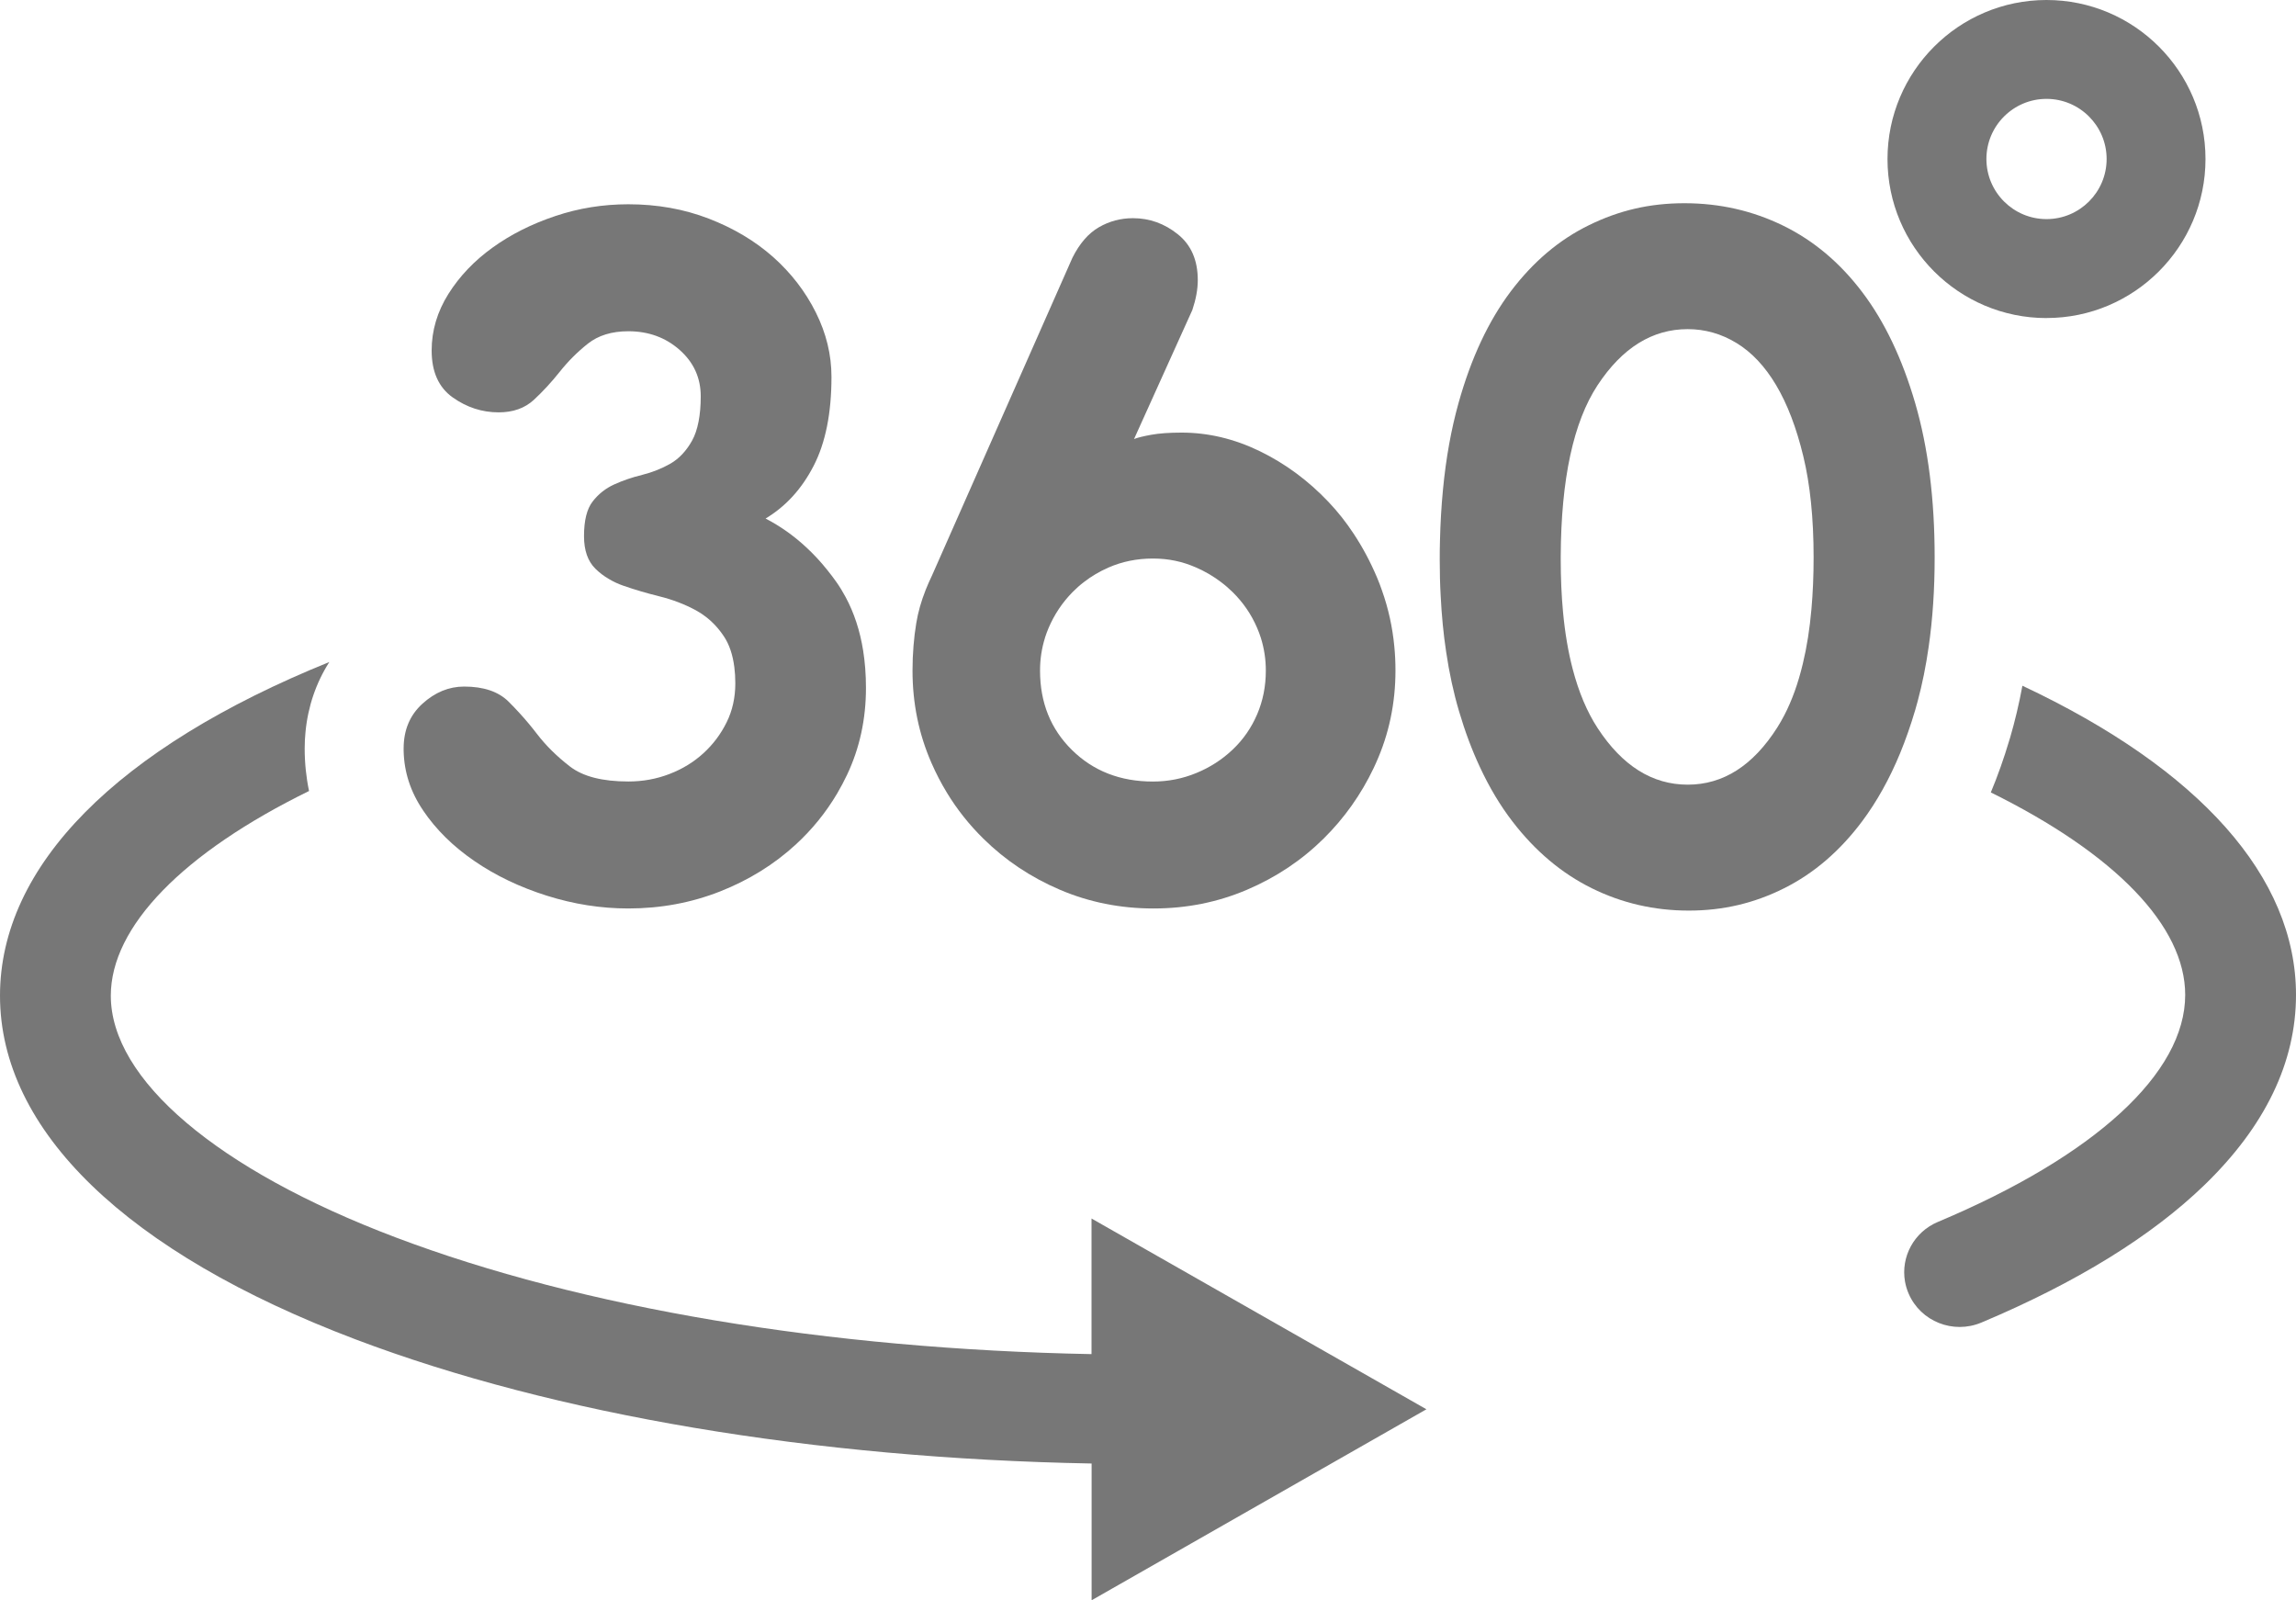
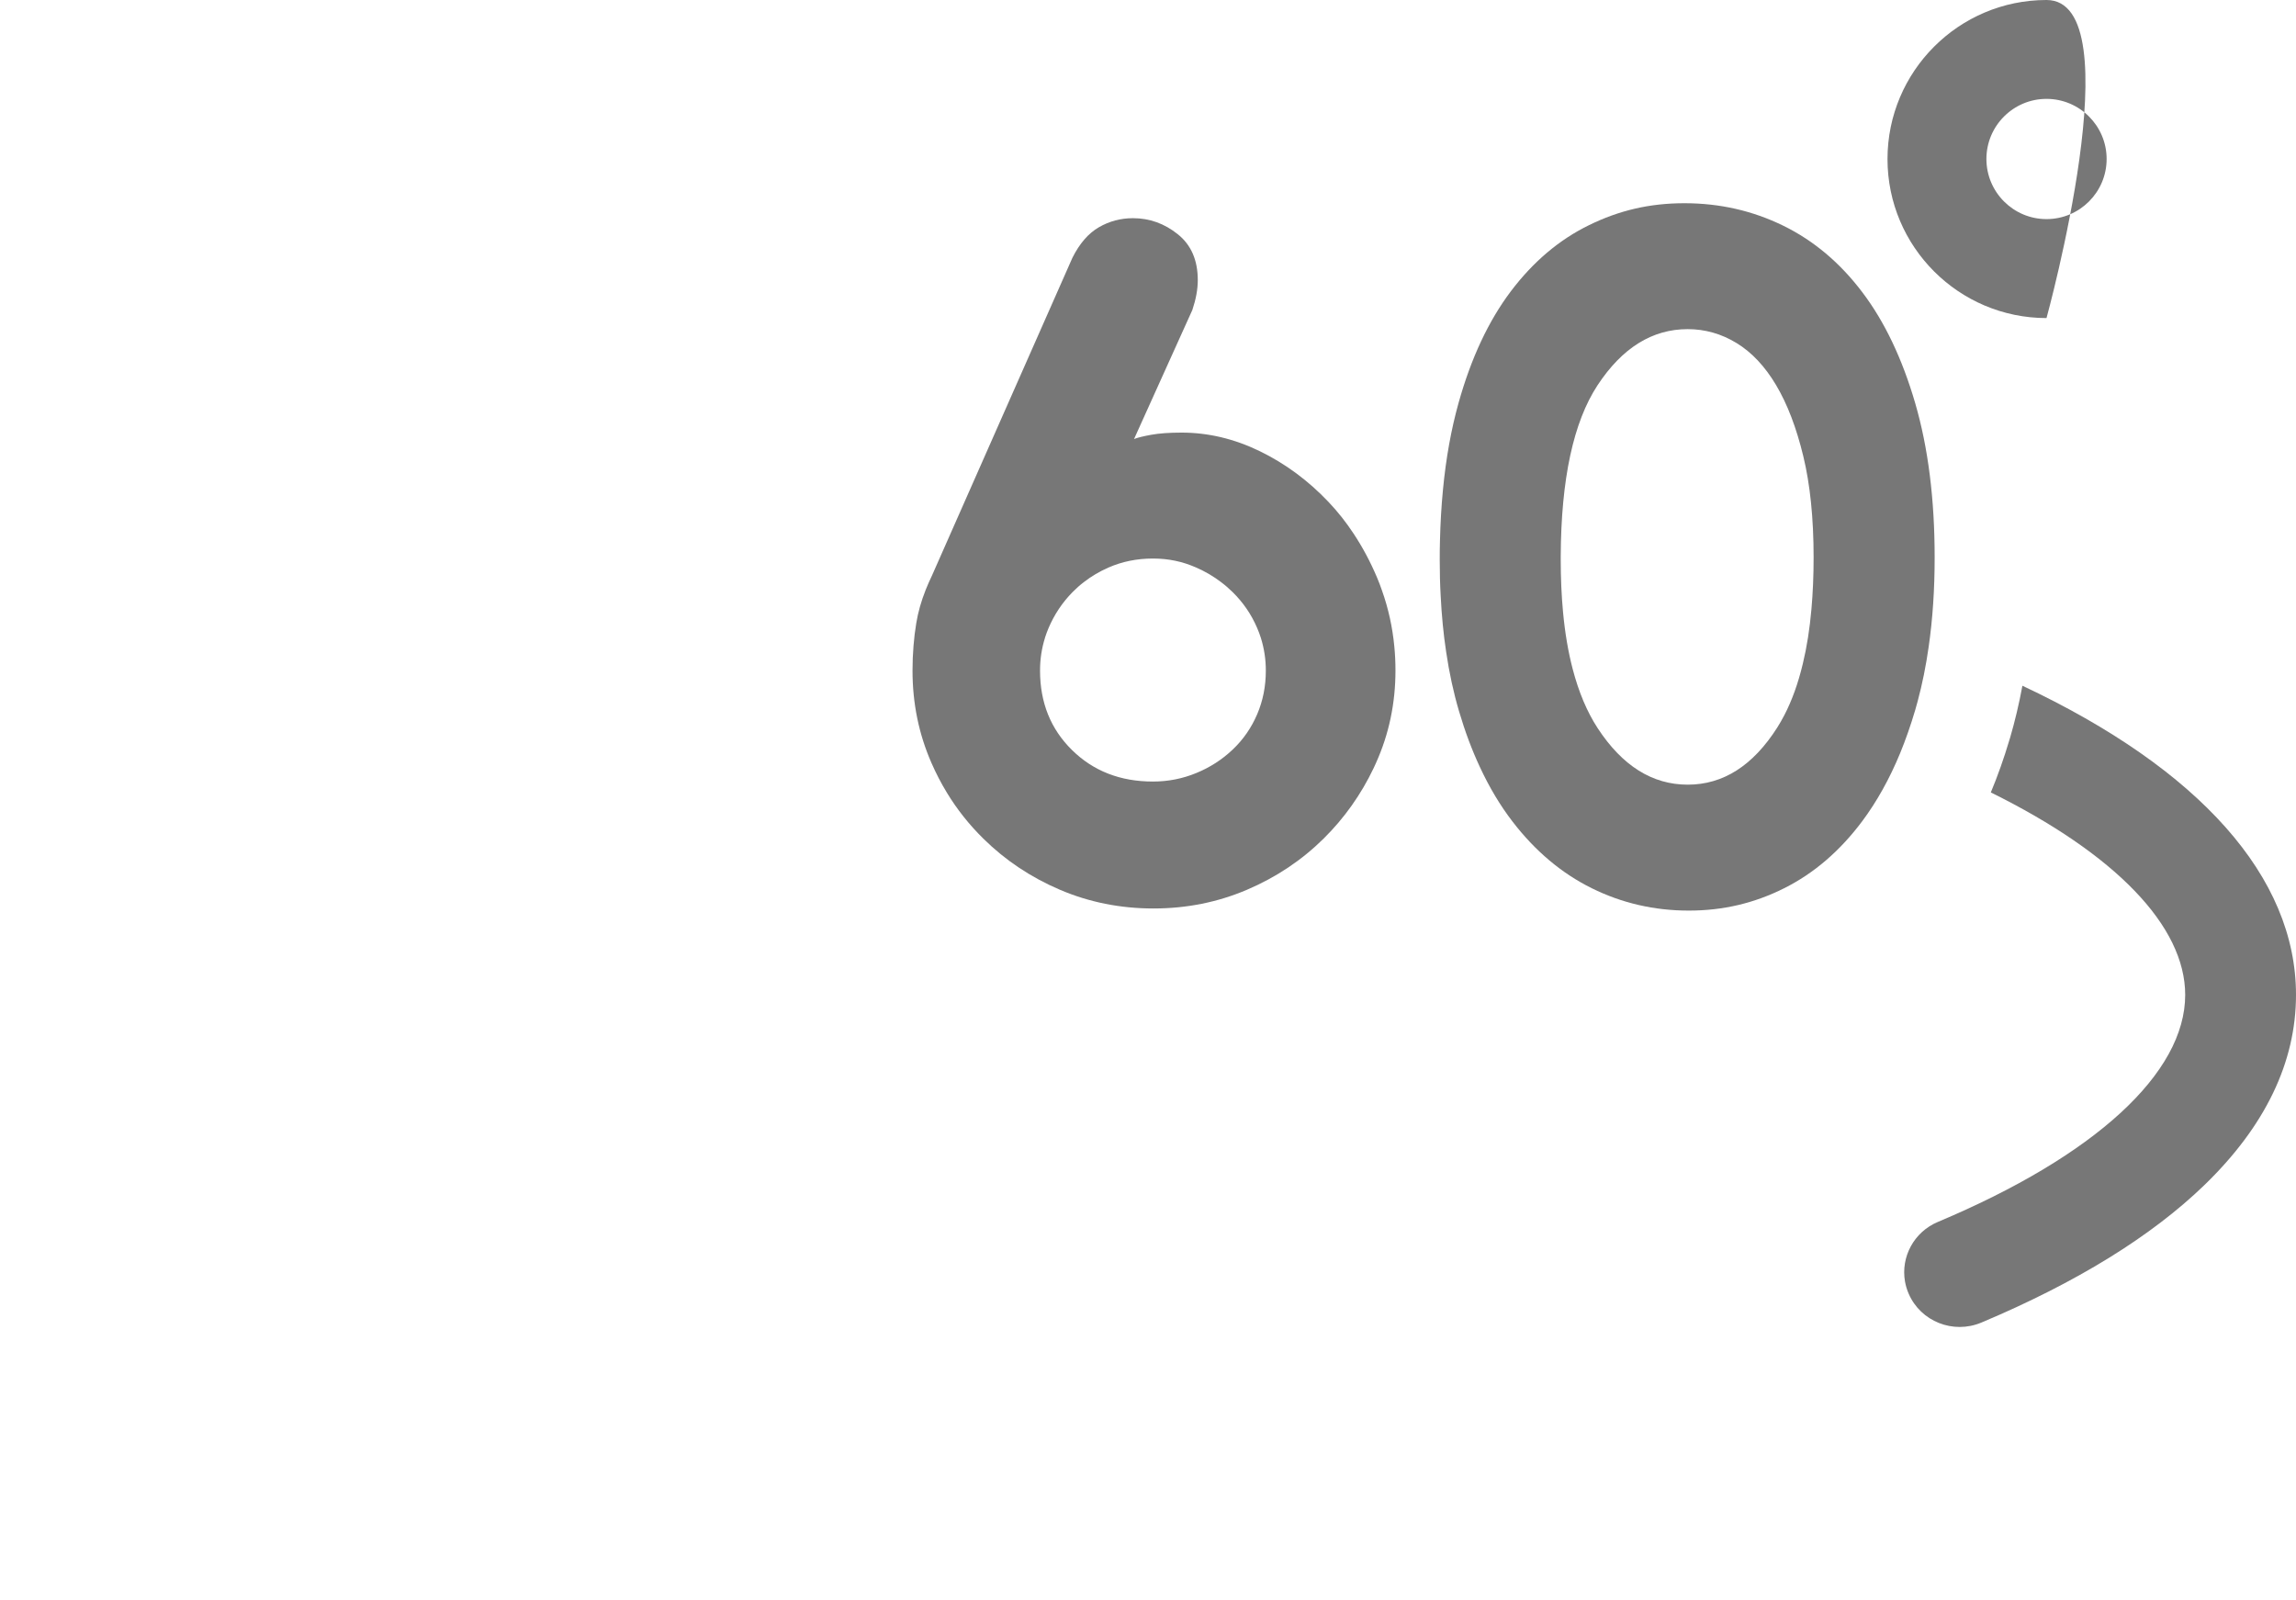
<svg xmlns="http://www.w3.org/2000/svg" id="_レイヤー_2" data-name="レイヤー 2" viewBox="0 0 500 348.46">
  <defs>
    <style>
      .cls-1 {
        fill: #777;
        stroke-width: 0px;
      }
    </style>
  </defs>
  <g id="Layer_1" data-name="Layer 1">
    <g>
      <path class="cls-1" d="m440.42,149.32c-.73,3.94-1.63,7.73-2.69,11.35-.05.17-.1.34-.16.51-1.18,3.97-2.53,7.77-4.03,11.37,27.05,13.36,42.33,29.07,42.33,44.09,0,17.03-19.62,35.04-53.85,49.43-5.25,2.2-8.1,7.65-7.17,12.97.16.9.42,1.79.8,2.66,2.61,6.05,9.7,8.87,15.83,6.29,20.69-8.7,37.03-18.78,48.57-29.94,13.24-12.81,19.95-26.74,19.95-41.42,0-25.65-20.99-49.17-59.58-67.31h0Z" />
-       <path class="cls-1" d="m77.46,291.66c43.36,16.42,99.86,25.9,160.26,27.02v29.78s72.91-41.59,72.91-41.59l-13.83-7.88-59.1-33.66v29.53c-57.45-1.1-110.9-10.03-151.6-25.44-38.8-14.69-61.96-34.35-61.97-52.61,0-15.09,15.8-31.15,43.17-44.57-.63-3.01-.95-6.09-.95-9.25,0-1.22.06-2.43.18-3.61.53-5.53,2.3-10.72,5.19-15.23C25.4,162.9,0,188.58,0,216.81c.01,29.36,27.52,55.94,77.46,74.85h0Z" />
-       <path class="cls-1" d="m92.12,176.45c2.82,4.18,6.55,7.86,11.18,11.03,4.62,3.18,9.88,5.69,15.76,7.55,5.89,1.86,11.8,2.79,17.76,2.79,7.06,0,13.72-1.24,20-3.71,6.27-2.48,11.76-5.88,16.47-10.21,3.56-3.27,6.56-6.97,9-11.09.78-1.33,1.51-2.69,2.18-4.11,2.74-5.8,4.11-12.1,4.11-18.91,0-2.89-.21-5.61-.62-8.18-.69-4.27-1.95-8.13-3.79-11.56-.62-1.16-1.3-2.28-2.05-3.34-.61-.86-1.24-1.7-1.89-2.5-1.49-1.88-3.09-3.6-4.77-5.14-2.68-2.48-5.6-4.53-8.74-6.16,4.39-2.63,7.88-6.45,10.47-11.48,2.59-5.02,3.88-11.48,3.88-19.37,0-4.79-1.13-9.47-3.41-14.03-2.28-4.56-5.38-8.58-9.3-12.07-3.92-3.47-8.59-6.26-14-8.35-5.41-2.09-11.26-3.13-17.54-3.13-5.49,0-10.79.85-15.88,2.56-5.1,1.7-9.65,3.98-13.64,6.85-4,2.87-7.21,6.24-9.65,10.11-2.43,3.88-3.65,7.98-3.65,12.32,0,4.64,1.53,8.05,4.59,10.22,3.06,2.17,6.39,3.25,10,3.25,3.14,0,5.68-.9,7.65-2.71,1.96-1.81,3.84-3.85,5.65-6.12,1.8-2.27,3.84-4.31,6.12-6.12,2.27-1.8,5.21-2.71,8.82-2.71,4.39,0,8.12,1.36,11.18,4.07,3.06,2.71,4.59,6.08,4.59,10.11s-.63,7.39-1.89,9.64c-1.26,2.25-2.82,3.91-4.7,5-1.89,1.08-3.93,1.89-6.12,2.44-2.2.54-4.23,1.23-6.12,2.09-1.88.85-3.45,2.09-4.71,3.72-1.26,1.62-1.88,4.14-1.88,7.55,0,3.1.83,5.46,2.47,7.08.88.87,1.88,1.63,2.99,2.27.96.57,2,1.06,3.14,1.45,2.43.85,5.06,1.62,7.88,2.32,2.82.7,5.45,1.71,7.88,3.02.75.41,1.46.87,2.13,1.39,1.51,1.15,2.84,2.58,3.98,4.3,1.18,1.77,1.93,4.01,2.27,6.72.14,1.09.21,2.26.21,3.5,0,3.1-.63,5.93-1.89,8.48-1.26,2.56-2.94,4.8-5.05,6.73-2.12,1.94-4.59,3.45-7.41,4.53-2.82,1.09-5.81,1.63-8.94,1.63-5.64,0-9.88-1.08-12.7-3.25-2.82-2.17-5.22-4.53-7.18-7.08-1.21-1.58-2.47-3.09-3.78-4.52-.8-.88-1.62-1.74-2.46-2.57-2.2-2.16-5.41-3.25-9.65-3.25-3.29,0-6.32,1.24-9.06,3.72-2.74,2.48-4.11,5.73-4.11,9.76,0,.16,0,.32,0,.48.09,4.62,1.49,8.95,4.23,12.99h0Z" />
      <path class="cls-1" d="m227.56,138.87c.23-.72.5-1.44.8-2.15,1.26-2.94,2.99-5.53,5.2-7.78.79-.8,1.63-1.55,2.53-2.23,1.59-1.23,3.35-2.27,5.28-3.12,2.99-1.31,6.22-1.97,9.69-1.97s6.46.66,9.46,1.97c1.94.85,3.73,1.9,5.37,3.15.9.67,1.74,1.41,2.55,2.2,2.29,2.25,4.06,4.84,5.32,7.78.32.73.59,1.47.83,2.22.71,2.27,1.07,4.63,1.07,7.08,0,3.41-.63,6.58-1.89,9.52-1.26,2.94-3.03,5.5-5.32,7.67-2.28,2.17-4.92,3.88-7.92,5.11-3,1.24-6.15,1.86-9.46,1.86-7.09,0-12.96-2.28-17.61-6.85-4.65-4.57-6.97-10.34-6.97-17.31,0-2.47.36-4.85,1.08-7.14h0Zm-21.38,33.7c2.22,3.66,4.88,7.01,7.95,10.03,4.78,4.72,10.35,8.44,16.7,11.15,6.35,2.71,13.14,4.07,20.36,4.07s14-1.36,20.35-4.07c6.36-2.71,11.92-6.42,16.71-11.15,4.49-4.44,8.13-9.56,10.89-15.35.18-.38.35-.76.52-1.14,2.82-6.27,4.23-12.97,4.23-20.1,0-1.77-.08-3.52-.25-5.25-.4-4.2-1.29-8.25-2.68-12.16-.32-.95-.68-1.88-1.07-2.81-1.46-3.46-3.17-6.66-5.13-9.61-.8-1.21-1.64-2.38-2.53-3.51-.93-1.17-1.9-2.3-2.92-3.37-4.4-4.64-9.38-8.33-14.94-11.04-5.57-2.71-11.26-4.06-17.06-4.06-2.67,0-4.87.16-6.59.47-1.72.31-2.98.62-3.76.93l12.7-28.11c.78-2.33,1.18-4.49,1.18-6.5,0-4.34-1.45-7.67-4.36-9.99-2.9-2.33-6.16-3.49-9.76-3.49-2.67,0-5.14.66-7.41,1.97-2.28,1.32-4.2,3.52-5.76,6.63l-26.51,59.98-2.7,6.11-1.39,3.14c-.5,1.04-.95,2.07-1.36,3.09-.98,2.48-1.67,4.89-2.05,7.25-.27,1.61-.47,3.24-.6,4.91-.15,1.78-.22,3.59-.22,5.43,0,7.13,1.37,13.82,4.12,20.1.98,2.25,2.1,4.41,3.35,6.46h0Z" />
      <path class="cls-1" d="m339.88,121.12c.08-16.82,2.76-29.23,8.03-37.25,5.36-8.13,11.89-12.2,19.62-12.2,3.78,0,7.32,1.01,10.63,3.02,3.31,2.02,6.19,5.07,8.63,9.18s4.41,9.25,5.91,15.45c1.5,6.19,2.25,13.56,2.25,22.07,0,3.98-.16,7.73-.47,11.23-.38,4.32-1,8.28-1.87,11.87-1.01,4.26-2.36,8.02-4.04,11.25-.49.94-1,1.84-1.54,2.69-5.28,8.29-11.77,12.43-19.49,12.43s-14.25-4.1-19.62-12.31c-2.32-3.55-4.13-7.87-5.45-12.93-.97-3.72-1.67-7.85-2.09-12.37-.33-3.55-.5-7.35-.5-11.4v-.74h0Zm-24.96,20.77c.68,4.64,1.63,8.99,2.84,13.07,1.28,4.34,2.79,8.37,4.52,12.07,2.05,4.41,4.41,8.36,7.1,11.86,4.93,6.42,10.69,11.27,17.26,14.52,6.57,3.25,13.62,4.87,21.13,4.87s14.28-1.62,20.77-4.87c6.5-3.25,12.17-8.13,17.03-14.64,3.17-4.26,5.91-9.17,8.22-14.76,1.21-2.95,2.31-6.09,3.29-9.41.19-.64.37-1.28.54-1.94,1-3.73,1.8-7.67,2.39-11.84.87-6.03,1.3-12.51,1.3-19.44,0-12.7-1.41-23.89-4.23-33.57-2.82-9.68-6.65-17.74-11.51-24.16-4.85-6.42-10.6-11.27-17.26-14.52-6.65-3.25-13.82-4.88-21.48-4.88s-14.28,1.59-20.78,4.77c-6.5,3.17-12.17,7.97-17.03,14.4-4.85,6.43-8.65,14.52-11.38,24.28-1.61,5.76-2.76,12.08-3.41,18.98-.34,3.56-.56,7.26-.65,11.13-.04,1.33-.05,2.68-.05,4.05,0,2.72.06,5.37.21,7.95.21,4.22.6,8.25,1.18,12.08h0Z" />
-       <path class="cls-1" d="m445.67,21.53c7.21,0,13.09,5.87,13.09,13.09s-5.87,13.09-13.09,13.09-13.09-5.87-13.09-13.09,5.87-13.09,13.09-13.09h0Zm0,47.72c19.09,0,34.62-15.53,34.62-34.63S464.76,0,445.67,0s-34.63,15.53-34.63,34.63,15.53,34.63,34.63,34.63h0Z" />
+       <path class="cls-1" d="m445.67,21.53c7.21,0,13.09,5.87,13.09,13.09s-5.87,13.09-13.09,13.09-13.09-5.87-13.09-13.09,5.87-13.09,13.09-13.09h0Zm0,47.72S464.76,0,445.67,0s-34.63,15.53-34.63,34.63,15.53,34.63,34.63,34.63h0Z" />
    </g>
  </g>
</svg>